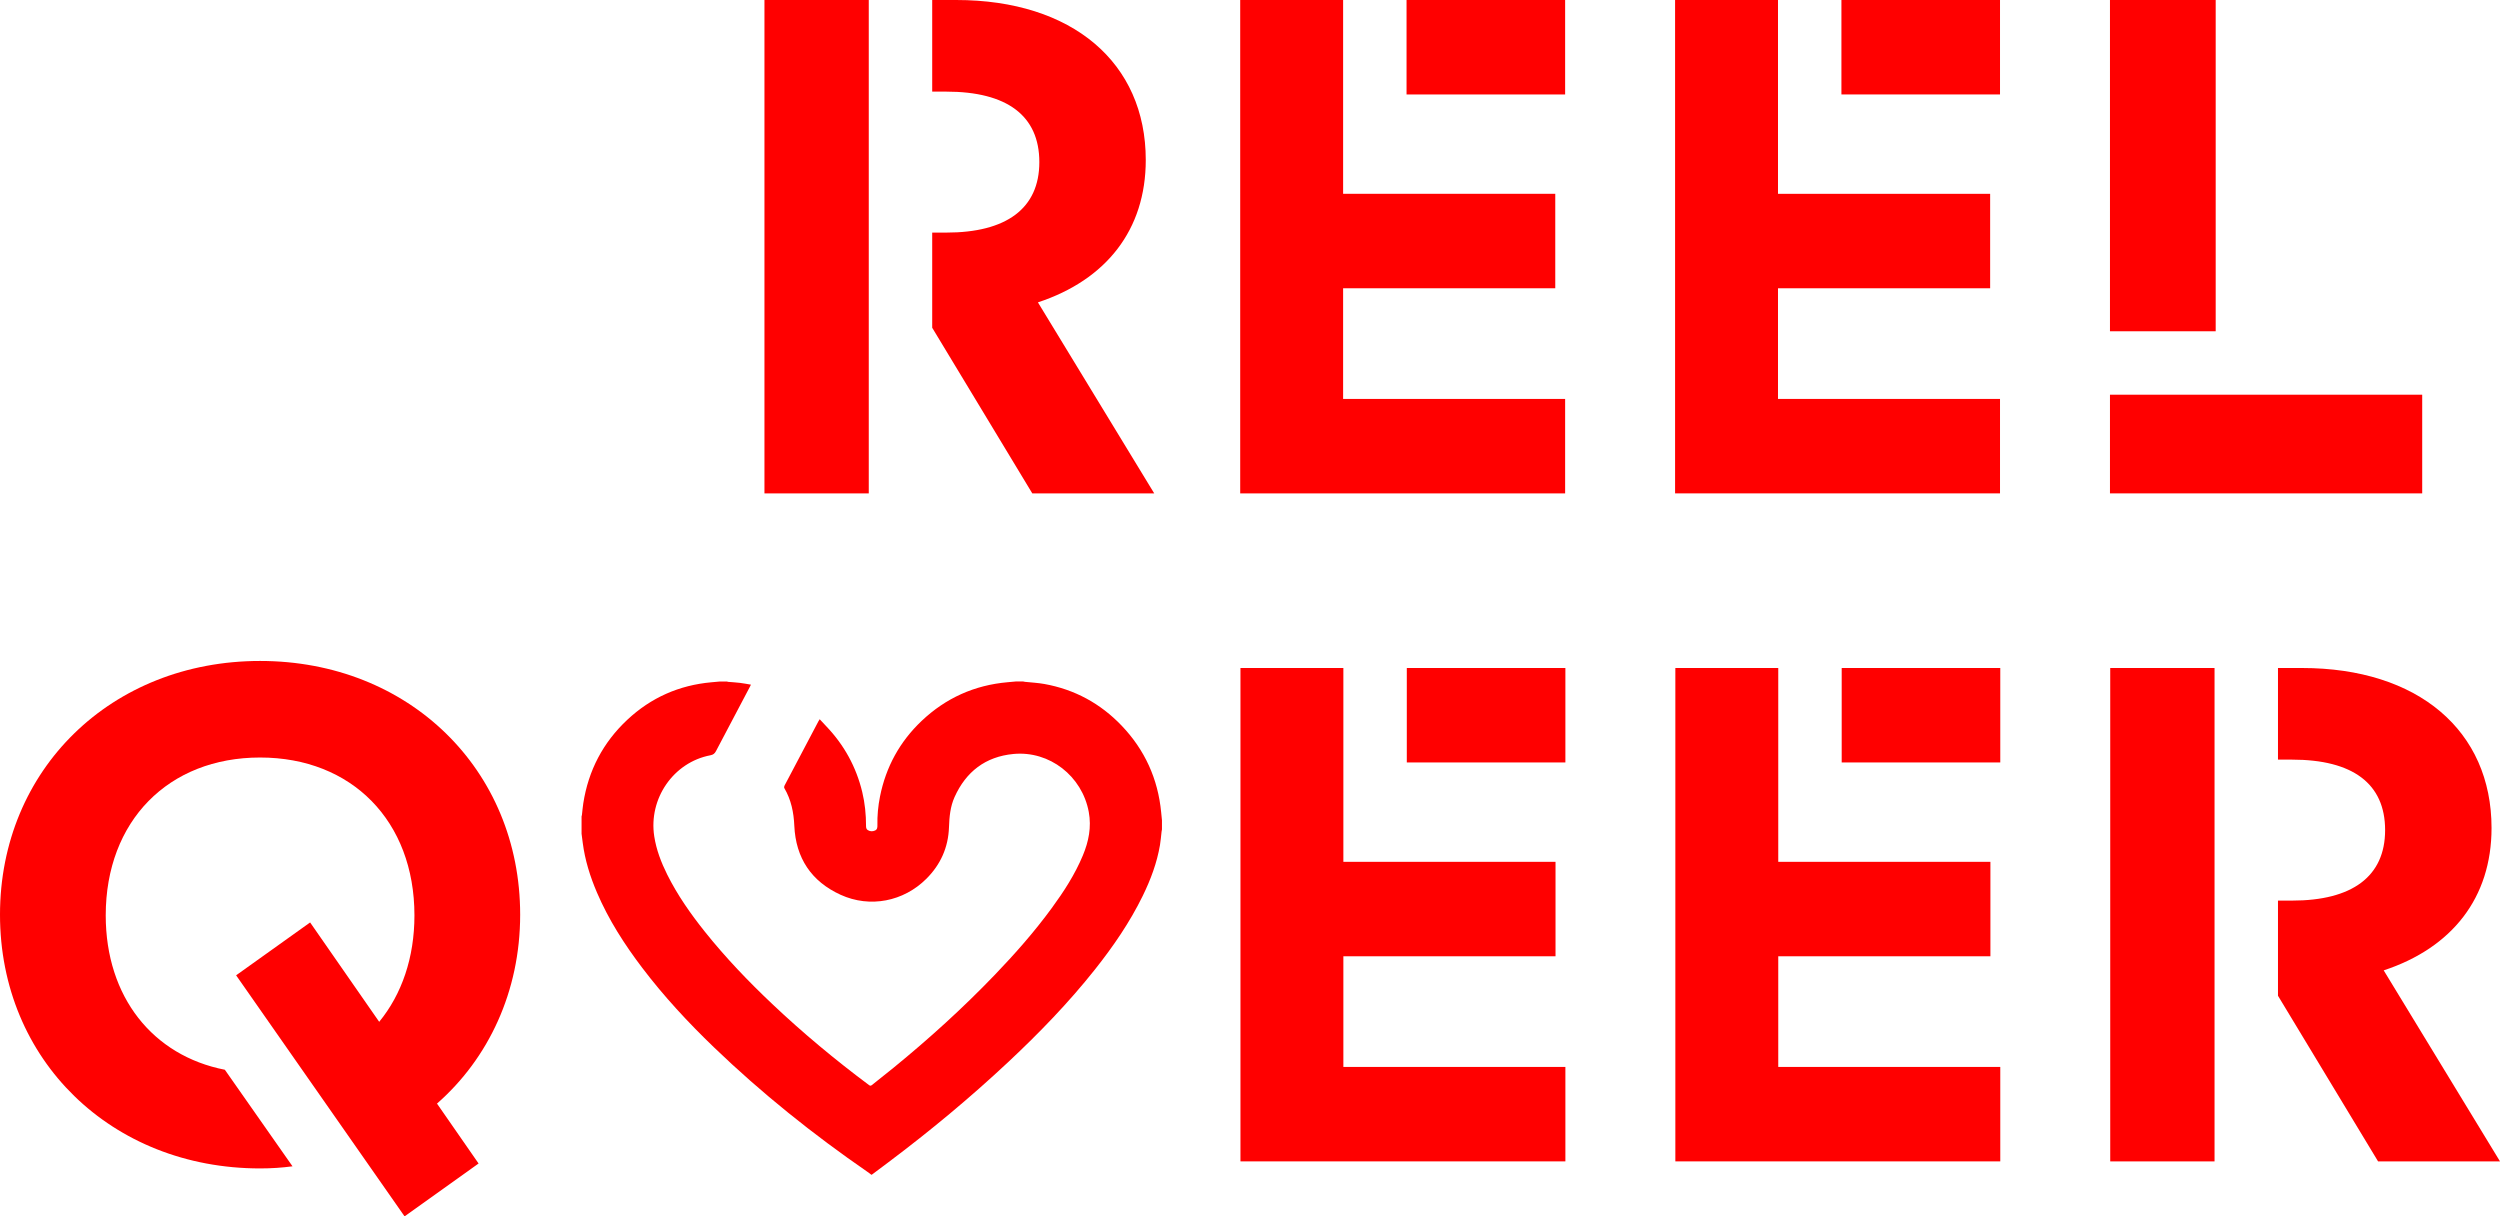
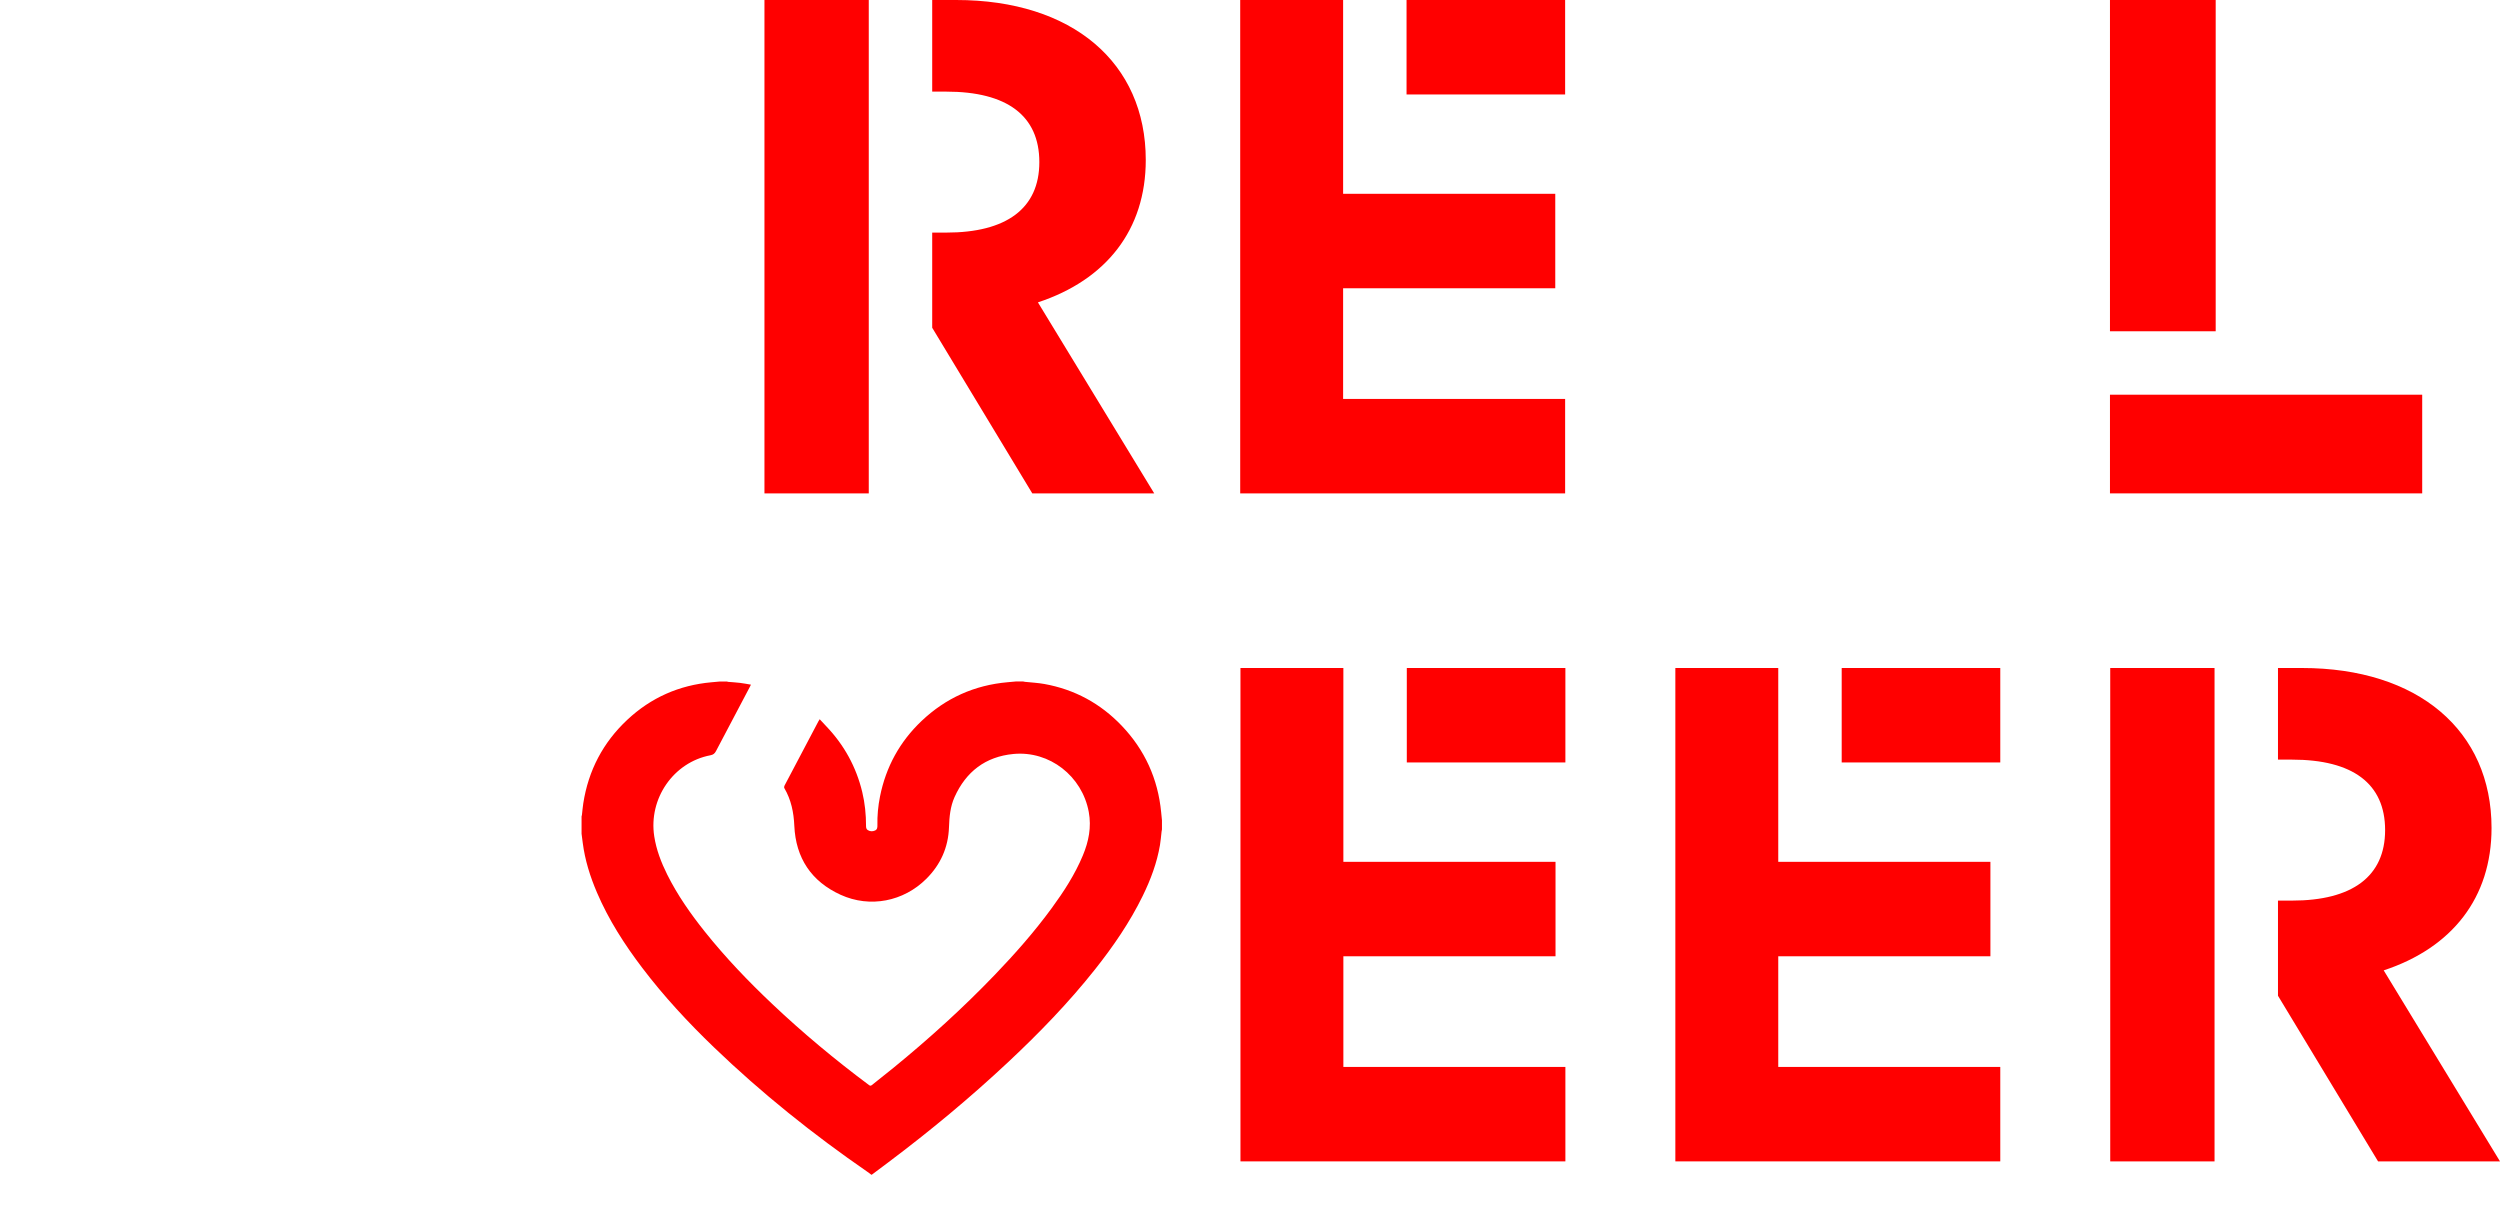
<svg xmlns="http://www.w3.org/2000/svg" id="Layer_1" viewBox="0 0 1773.49 862.88">
  <defs>
    <style>
      .cls-1 {
        fill: red;
      }
    </style>
  </defs>
  <g>
    <path class="cls-1" d="M542.3,0h74v350h-74V0ZM818.8,350h-86.5l-71-117.5v-67.5h10c42.5,0,66-17,66-50s-23-50-66-50h-10V0h17c82.5,0,134.5,44.5,134.5,113.5,0,49.5-28,85-76.5,101l82.5,135.5Z" />
    <path class="cls-1" d="M1103.3,137.5v67h-150.5v78.5h157.5v67h-230.5V0h73v137.5h150.5ZM1110.3,0v67h-112.5V0h112.5Z" />
-     <path class="cls-1" d="M1411.8,137.5v67h-150.5v78.5h157.5v67h-230.5V0h73v137.5h150.5ZM1418.8,0v67h-112.5V0h112.5Z" />
    <path class="cls-1" d="M1496.8,0h75v235h-75V0ZM1718.3,350h-221.5v-70h221.5v70Z" />
  </g>
  <g>
    <g>
-       <path class="cls-1" d="M310,782.88l29.5,42.5-52.5,37.5-119.5-171,52.5-37.5,49,70.5c16-19.5,25-45.5,25-75.5,0-67-44.5-112-109.5-112s-109.5,45-109.5,112c0,58,33.5,99.5,84.5,109.5l48,68.5c-7.5,1-15,1.5-23,1.5C79,828.88,0,751.88,0,648.88s79-180,184.5-180,184.5,77,184.5,180c0,54.5-22.5,102-59,134Z" />
      <path class="cls-1" d="M1103.48,611.38v67h-150.5v78.5h157.5v67h-230.5v-350h73v137.5h150.5ZM1110.48,473.88v67h-112.5v-67h112.5Z" />
      <path class="cls-1" d="M1411.99,611.38v67h-150.5v78.5h157.5v67h-230.5v-350h73v137.5h150.5ZM1418.99,473.88v67h-112.5v-67h112.5Z" />
      <path class="cls-1" d="M1496.99,473.88h74v350h-74v-350ZM1773.49,823.88h-86.5l-71-117.5v-67.5h10c42.5,0,66-17,66-50s-23-50-66-50h-10v-65h17c82.5,0,134.5,44.5,134.5,113.5,0,49.5-28,85-76.5,101l82.5,135.5Z" />
    </g>
    <path class="cls-1" d="M824.29,581.92v6.46c-.1.54-.22,1.07-.28,1.61-.37,3.15-.59,6.33-1.12,9.45-2.15,12.67-6.62,24.58-12.24,36.08-9.2,18.83-21.01,35.98-34,52.35-18.65,23.5-39.46,44.97-61.33,65.46-26.99,25.29-55.41,48.88-84.98,71.09-3.96,2.98-7.94,5.95-11.91,8.92h-.31c-.9-.66-1.77-1.35-2.69-1.99-38.63-26.65-75.16-55.88-109-88.43-18.27-17.58-35.48-36.12-50.82-56.34-12.61-16.61-23.83-34.07-32.08-53.31-4.88-11.39-8.57-23.12-10.15-35.46-.27-2.12-.54-4.23-.82-6.35,0-4.1,0-8.21,0-12.31.09-.33.22-.65.26-.99.32-2.74.52-5.51.95-8.23,3.63-23.39,14.04-43.26,31.33-59.41,16.78-15.66,36.7-24.47,59.59-26.52,2.01-.18,4.03-.37,6.04-.55,1.64,0,3.28,0,4.92,0,.28.08.57.22.86.25,2.81.24,5.62.38,8.42.72,2.56.31,5.09.82,7.78,1.27-.28.58-.41.9-.58,1.2-8.08,15.3-16.2,30.59-24.21,45.93-.91,1.74-1.97,2.59-3.94,2.96-26.31,4.99-44,30.8-39.86,57.52,1.48,9.57,4.91,18.48,9.19,27.09,7.26,14.57,16.55,27.81,26.67,40.49,14.64,18.35,30.84,35.25,47.88,51.37,21.7,20.53,44.62,39.59,68.56,57.45.79.59,1.29.68,2.1.03,5.06-4.09,10.21-8.08,15.26-12.2,25.2-20.58,49.27-42.39,71.81-65.86,14.43-15.02,28.19-30.62,40.5-47.45,8.58-11.72,16.46-23.87,22.08-37.35,4.13-9.91,6.2-20.04,4.2-30.88-4.69-25.42-27.83-43.6-53.52-41.12-19.74,1.91-33.57,12.53-41.69,30.57-3.06,6.81-3.69,14.08-3.95,21.45-.5,14.26-5.99,26.49-16.06,36.52-16.19,16.13-39.96,20.83-60.78,11.36-20.79-9.46-31.87-26.11-32.88-48.98-.42-9.52-2.25-18.45-7.08-26.71-.25-.43-.14-1.27.12-1.75,8-15.23,16.04-30.44,24.07-45.66.2-.38.46-.74.9-1.45,1.68,1.8,3.2,3.46,4.75,5.09,12.62,13.24,21.13,28.72,25.42,46.51,1.91,7.91,2.7,15.95,2.7,24.07,0,1.19.16,2.29,1.23,2.97,1.64,1.03,3.42,1.07,5.15.3,1.55-.69,1.73-2.13,1.69-3.65-.15-6.89.49-13.72,1.84-20.48,4.2-20.99,14.03-38.94,29.55-53.64,17.11-16.21,37.5-25.37,61.03-27.43,1.91-.17,3.83-.35,5.74-.52,1.74,0,3.49,0,5.23,0,.43.09.86.2,1.3.25,4.58.5,9.2.7,13.72,1.52,21.49,3.87,39.81,13.81,54.87,29.58,16.41,17.19,25.73,37.69,28.01,61.37.18,1.92.38,3.83.57,5.75Z" />
  </g>
</svg>